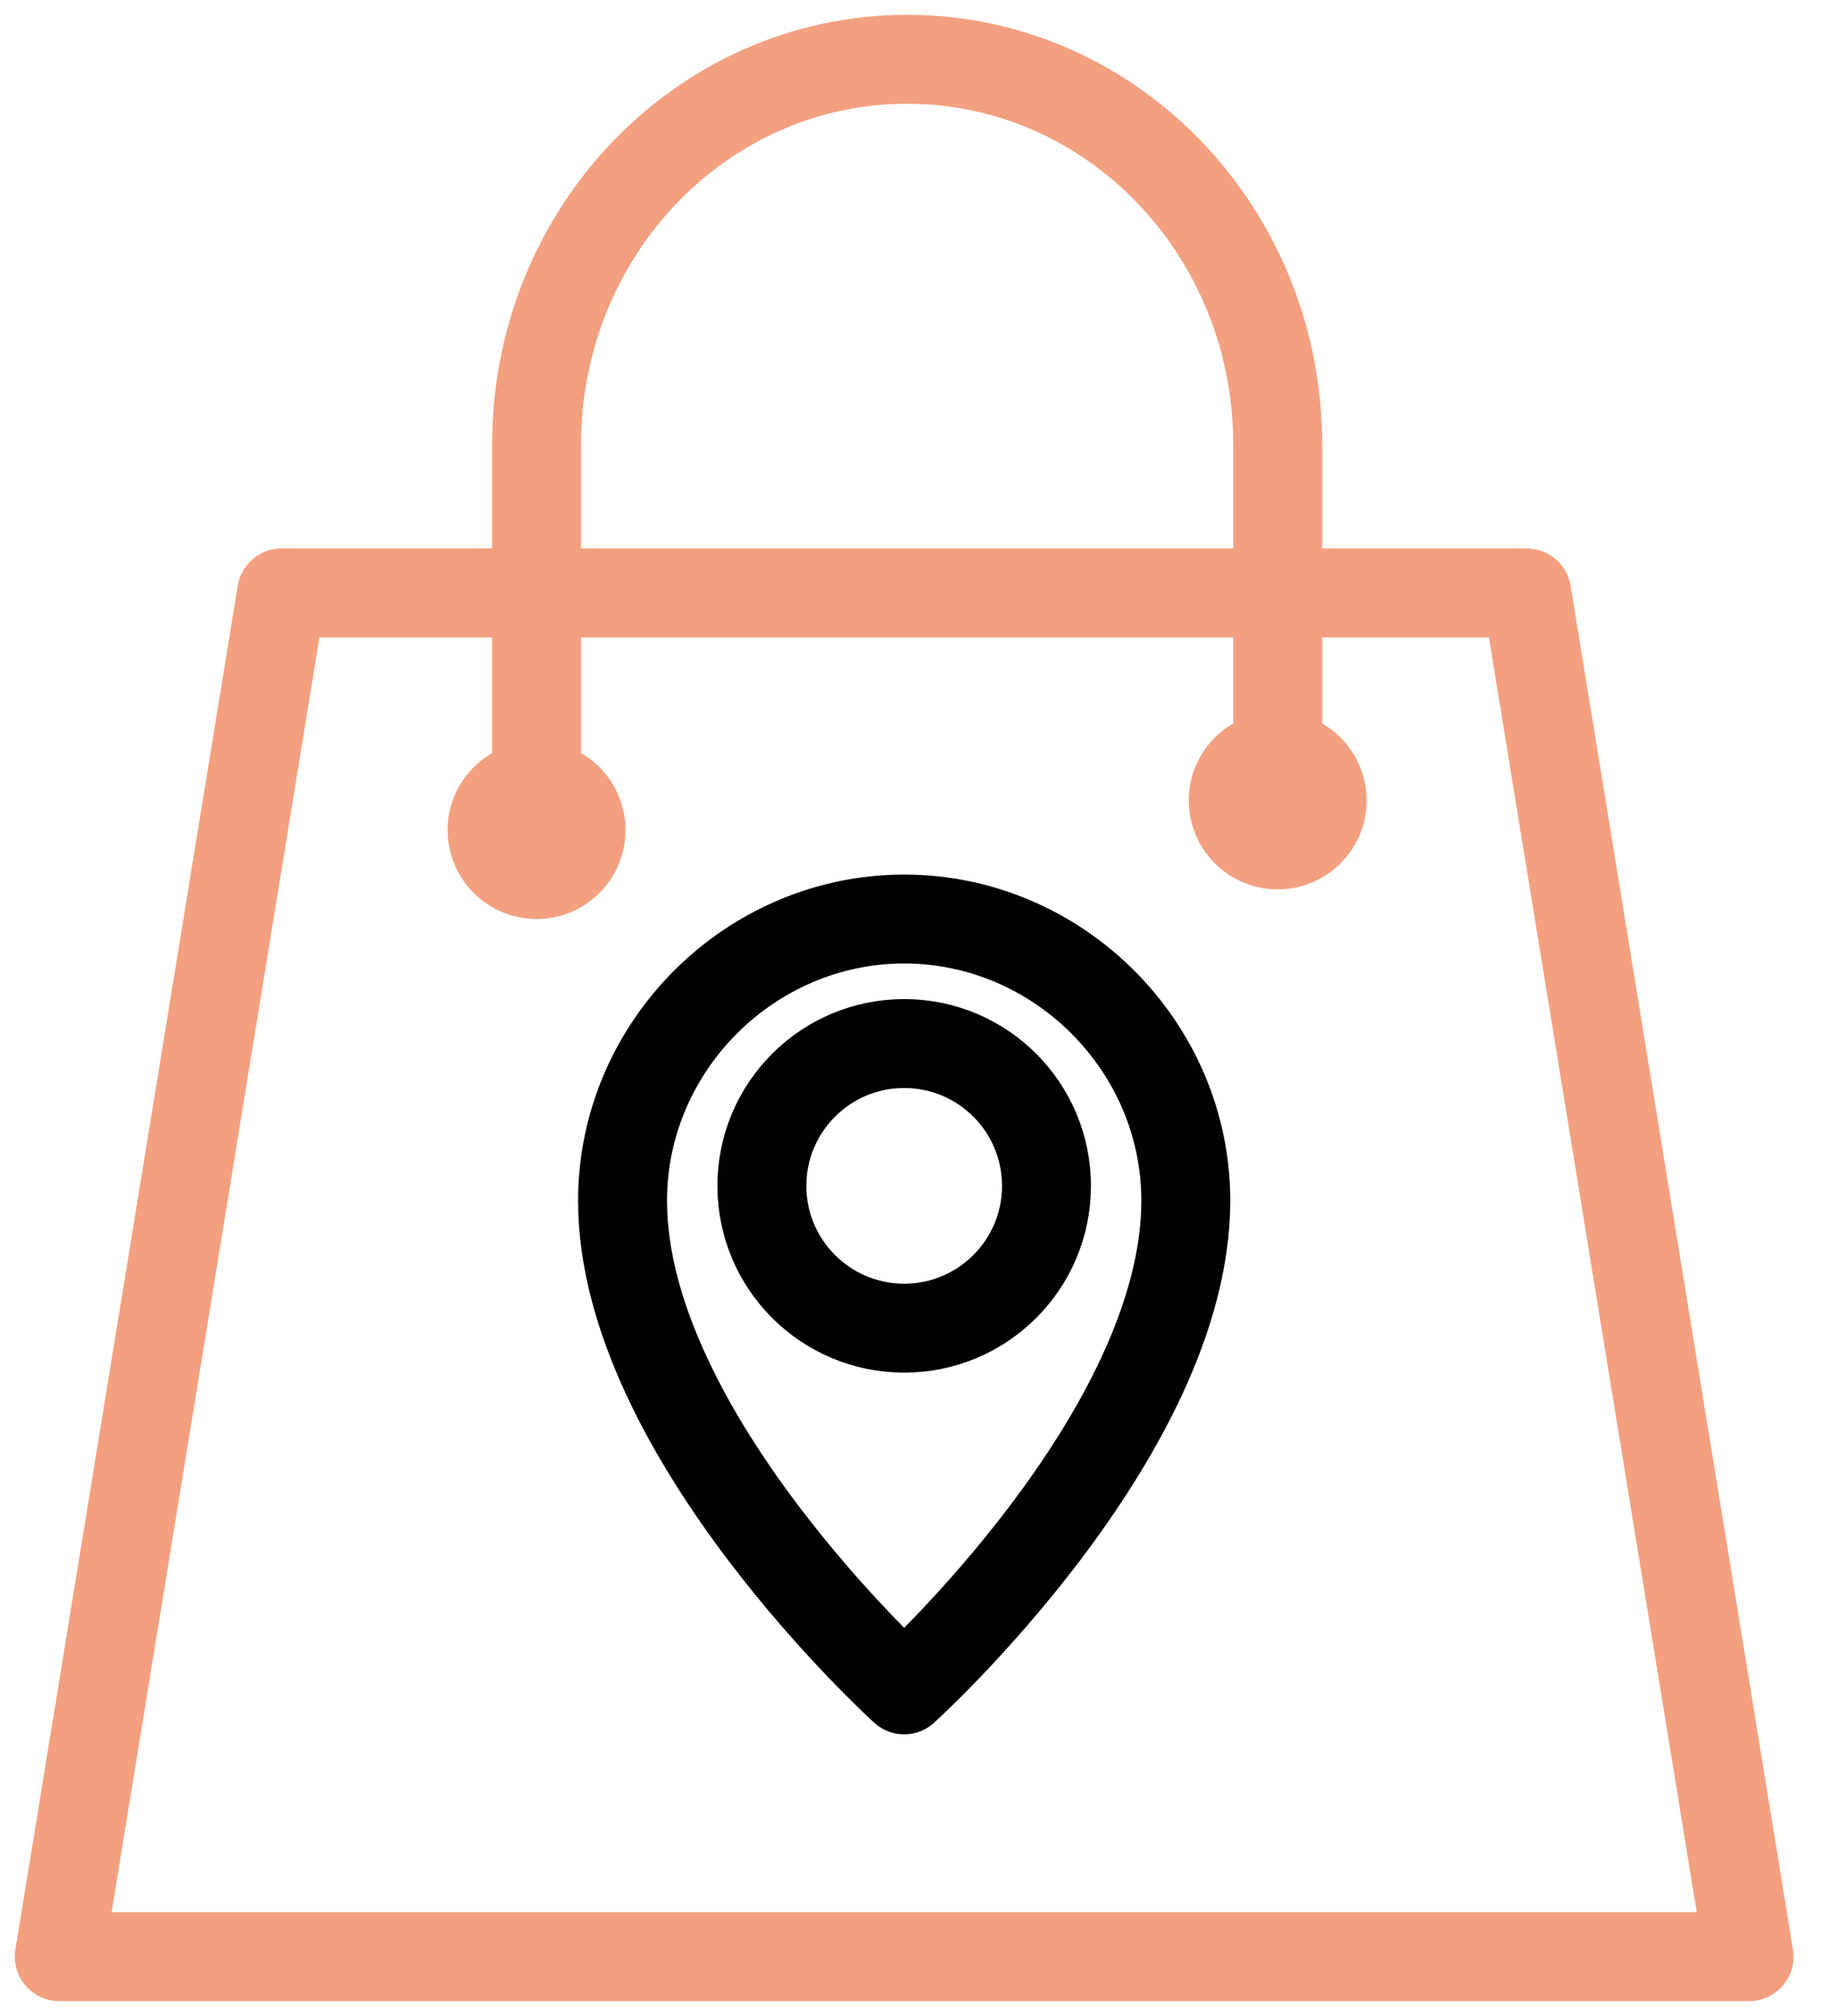
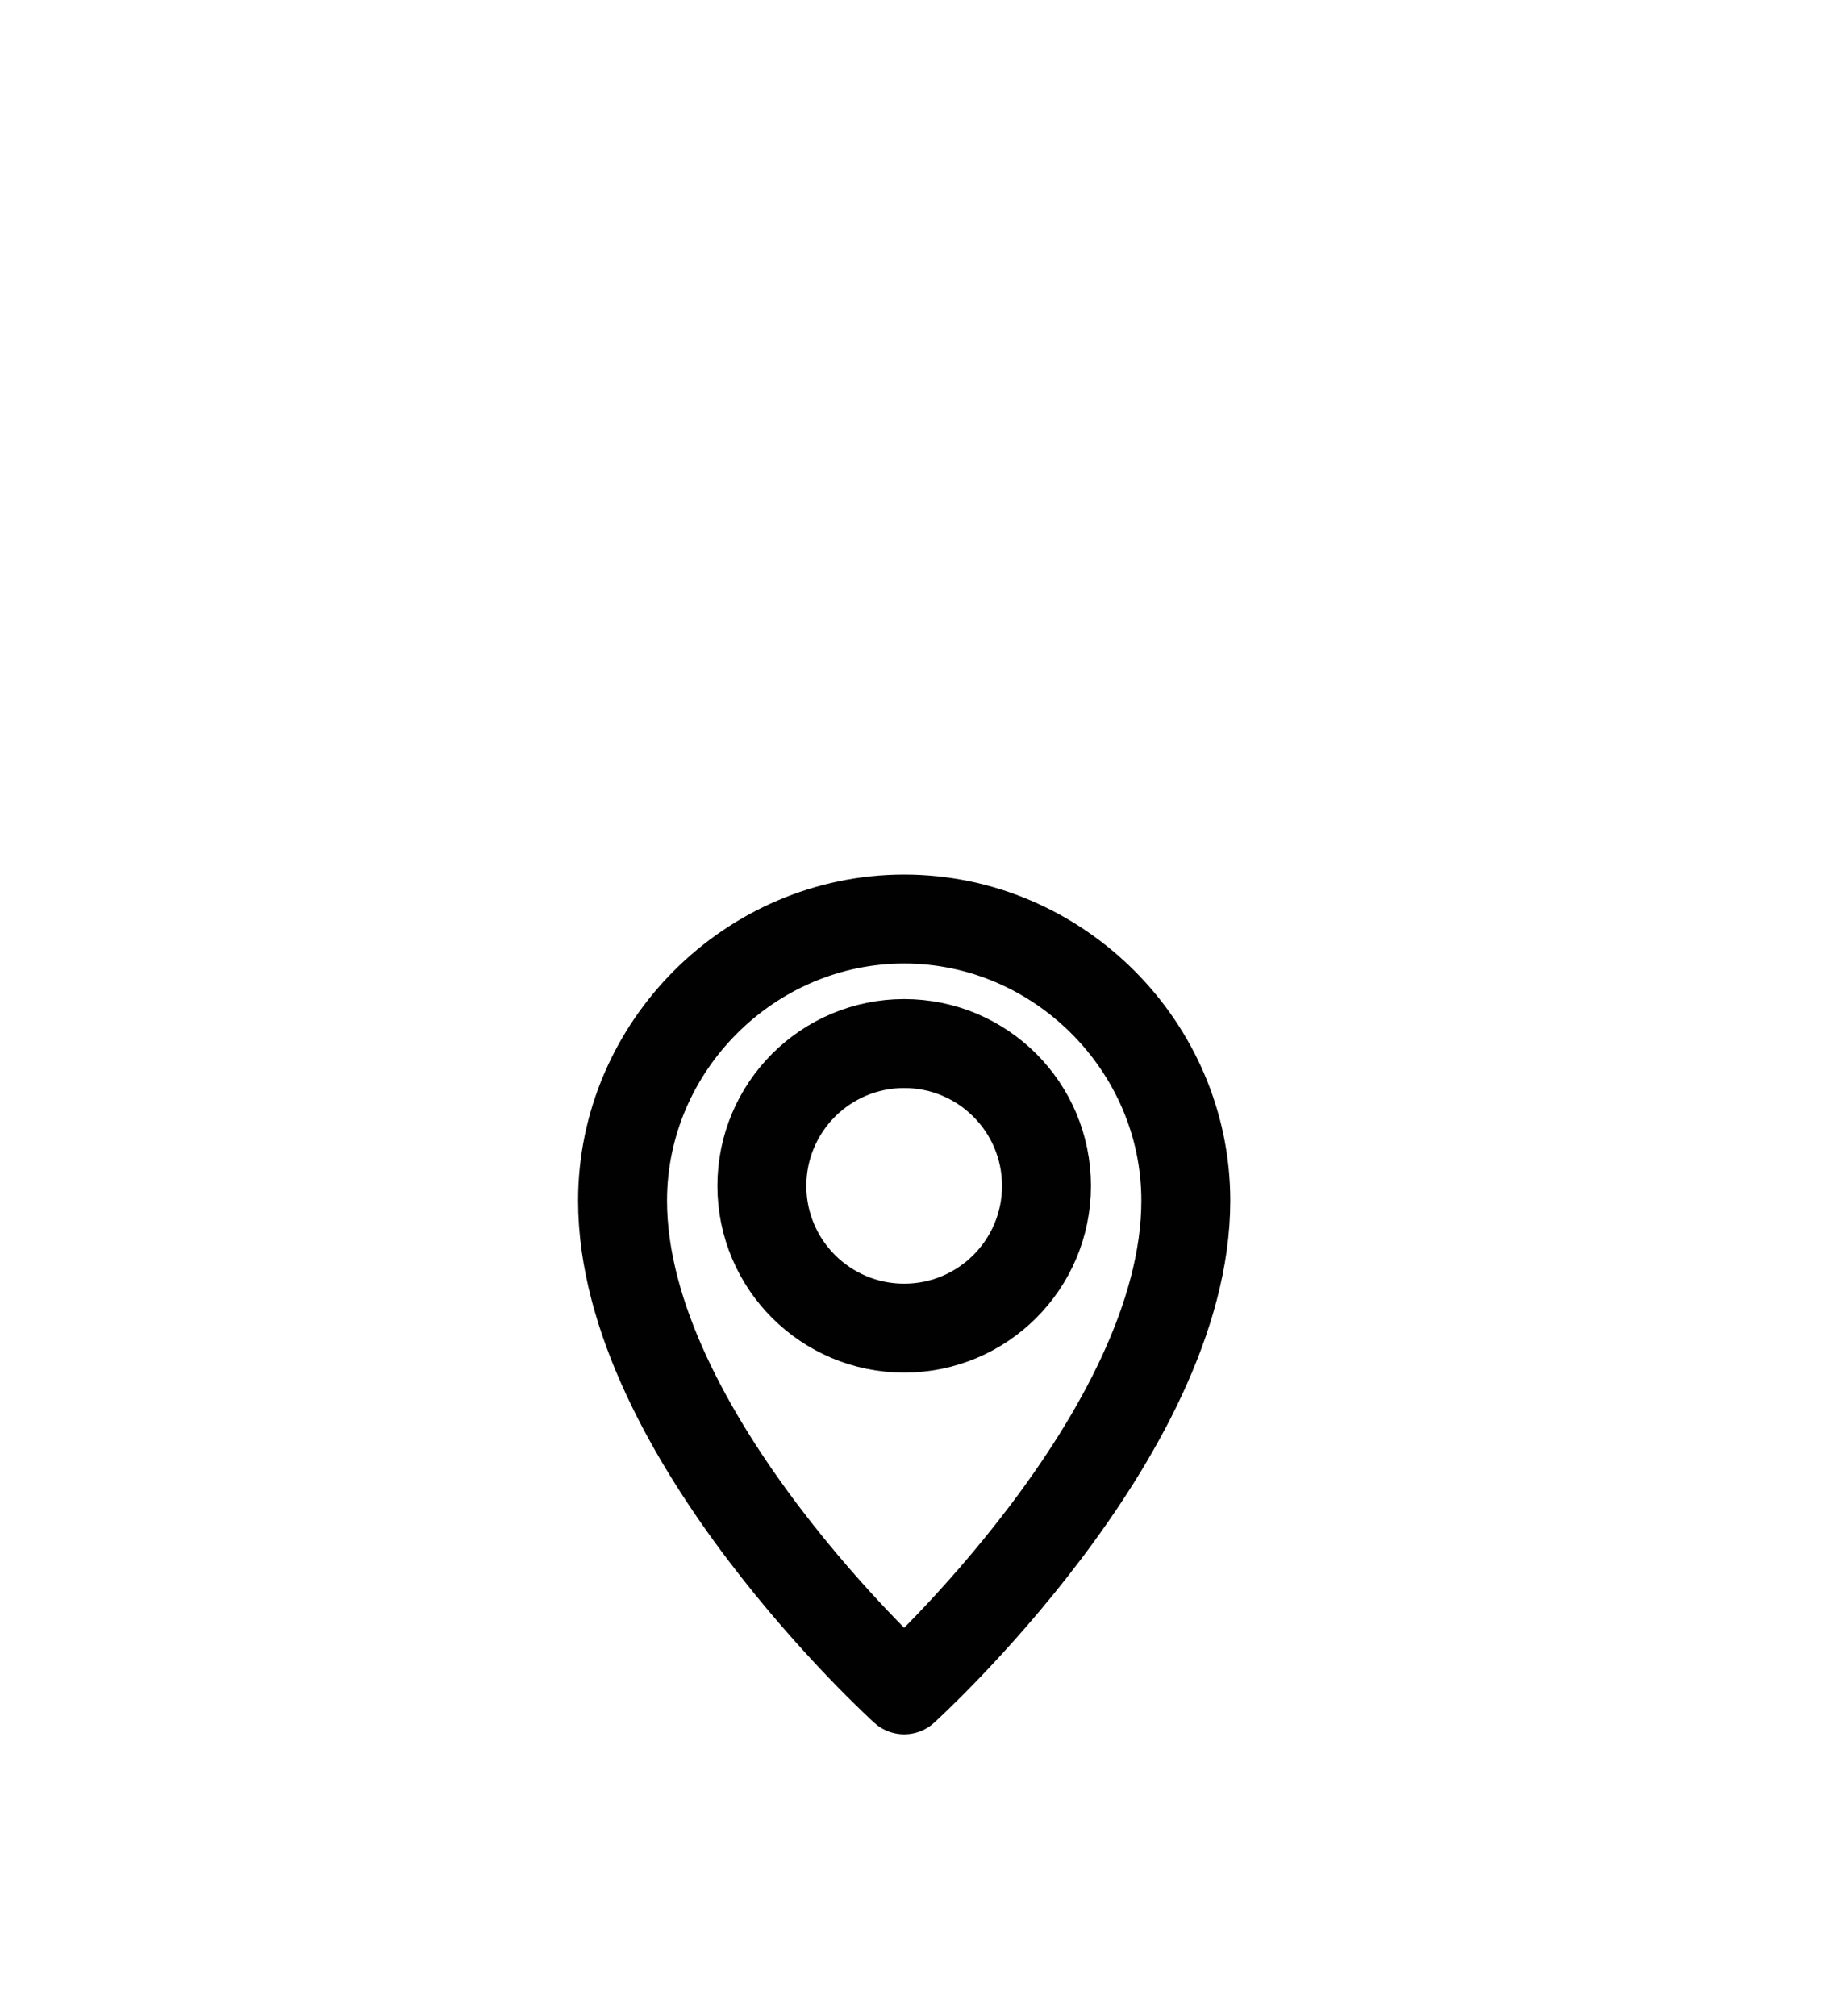
<svg xmlns="http://www.w3.org/2000/svg" width="31" height="34" viewBox="0 0 31 34" fill="none">
-   <path d="M29.5 33H1L4.75 10H25.75L29.5 33Z" stroke="#F3A080" stroke-width="1.5" stroke-miterlimit="5" stroke-linejoin="round" />
-   <path d="M9.05 14.5V7.5C9.05 3.9 11.85 1 15.3 1C18.75 1 21.55 3.9 21.55 7.5V14.5" stroke="#F3A080" stroke-width="1.5" stroke-miterlimit="5" stroke-linejoin="round" />
  <path d="M20 20.25C20 24.2 15.25 28.5 15.25 28.5C15.25 28.5 10.5 24.2 10.5 20.25C10.5 17.65 12.65 15.5 15.25 15.5C17.85 15.5 20 17.65 20 20.25Z" stroke="#010101" stroke-width="1.5" stroke-miterlimit="5" stroke-linejoin="round" />
  <path d="M15.25 22.4C16.576 22.4 17.65 21.326 17.65 20C17.65 18.674 16.576 17.6 15.25 17.6C13.925 17.6 12.85 18.674 12.85 20C12.85 21.326 13.925 22.4 15.25 22.4Z" stroke="#010101" stroke-width="1.5" stroke-miterlimit="5" stroke-linejoin="round" />
-   <path d="M9.05 15.5C9.878 15.5 10.55 14.828 10.55 14C10.55 13.172 9.878 12.5 9.05 12.5C8.222 12.5 7.55 13.172 7.55 14C7.55 14.828 8.222 15.5 9.05 15.5Z" fill="#F3A080" />
-   <path d="M21.55 15C22.378 15 23.05 14.328 23.05 13.5C23.05 12.672 22.378 12 21.55 12C20.722 12 20.05 12.672 20.05 13.5C20.05 14.328 20.722 15 21.55 15Z" fill="#F3A080" />
</svg>